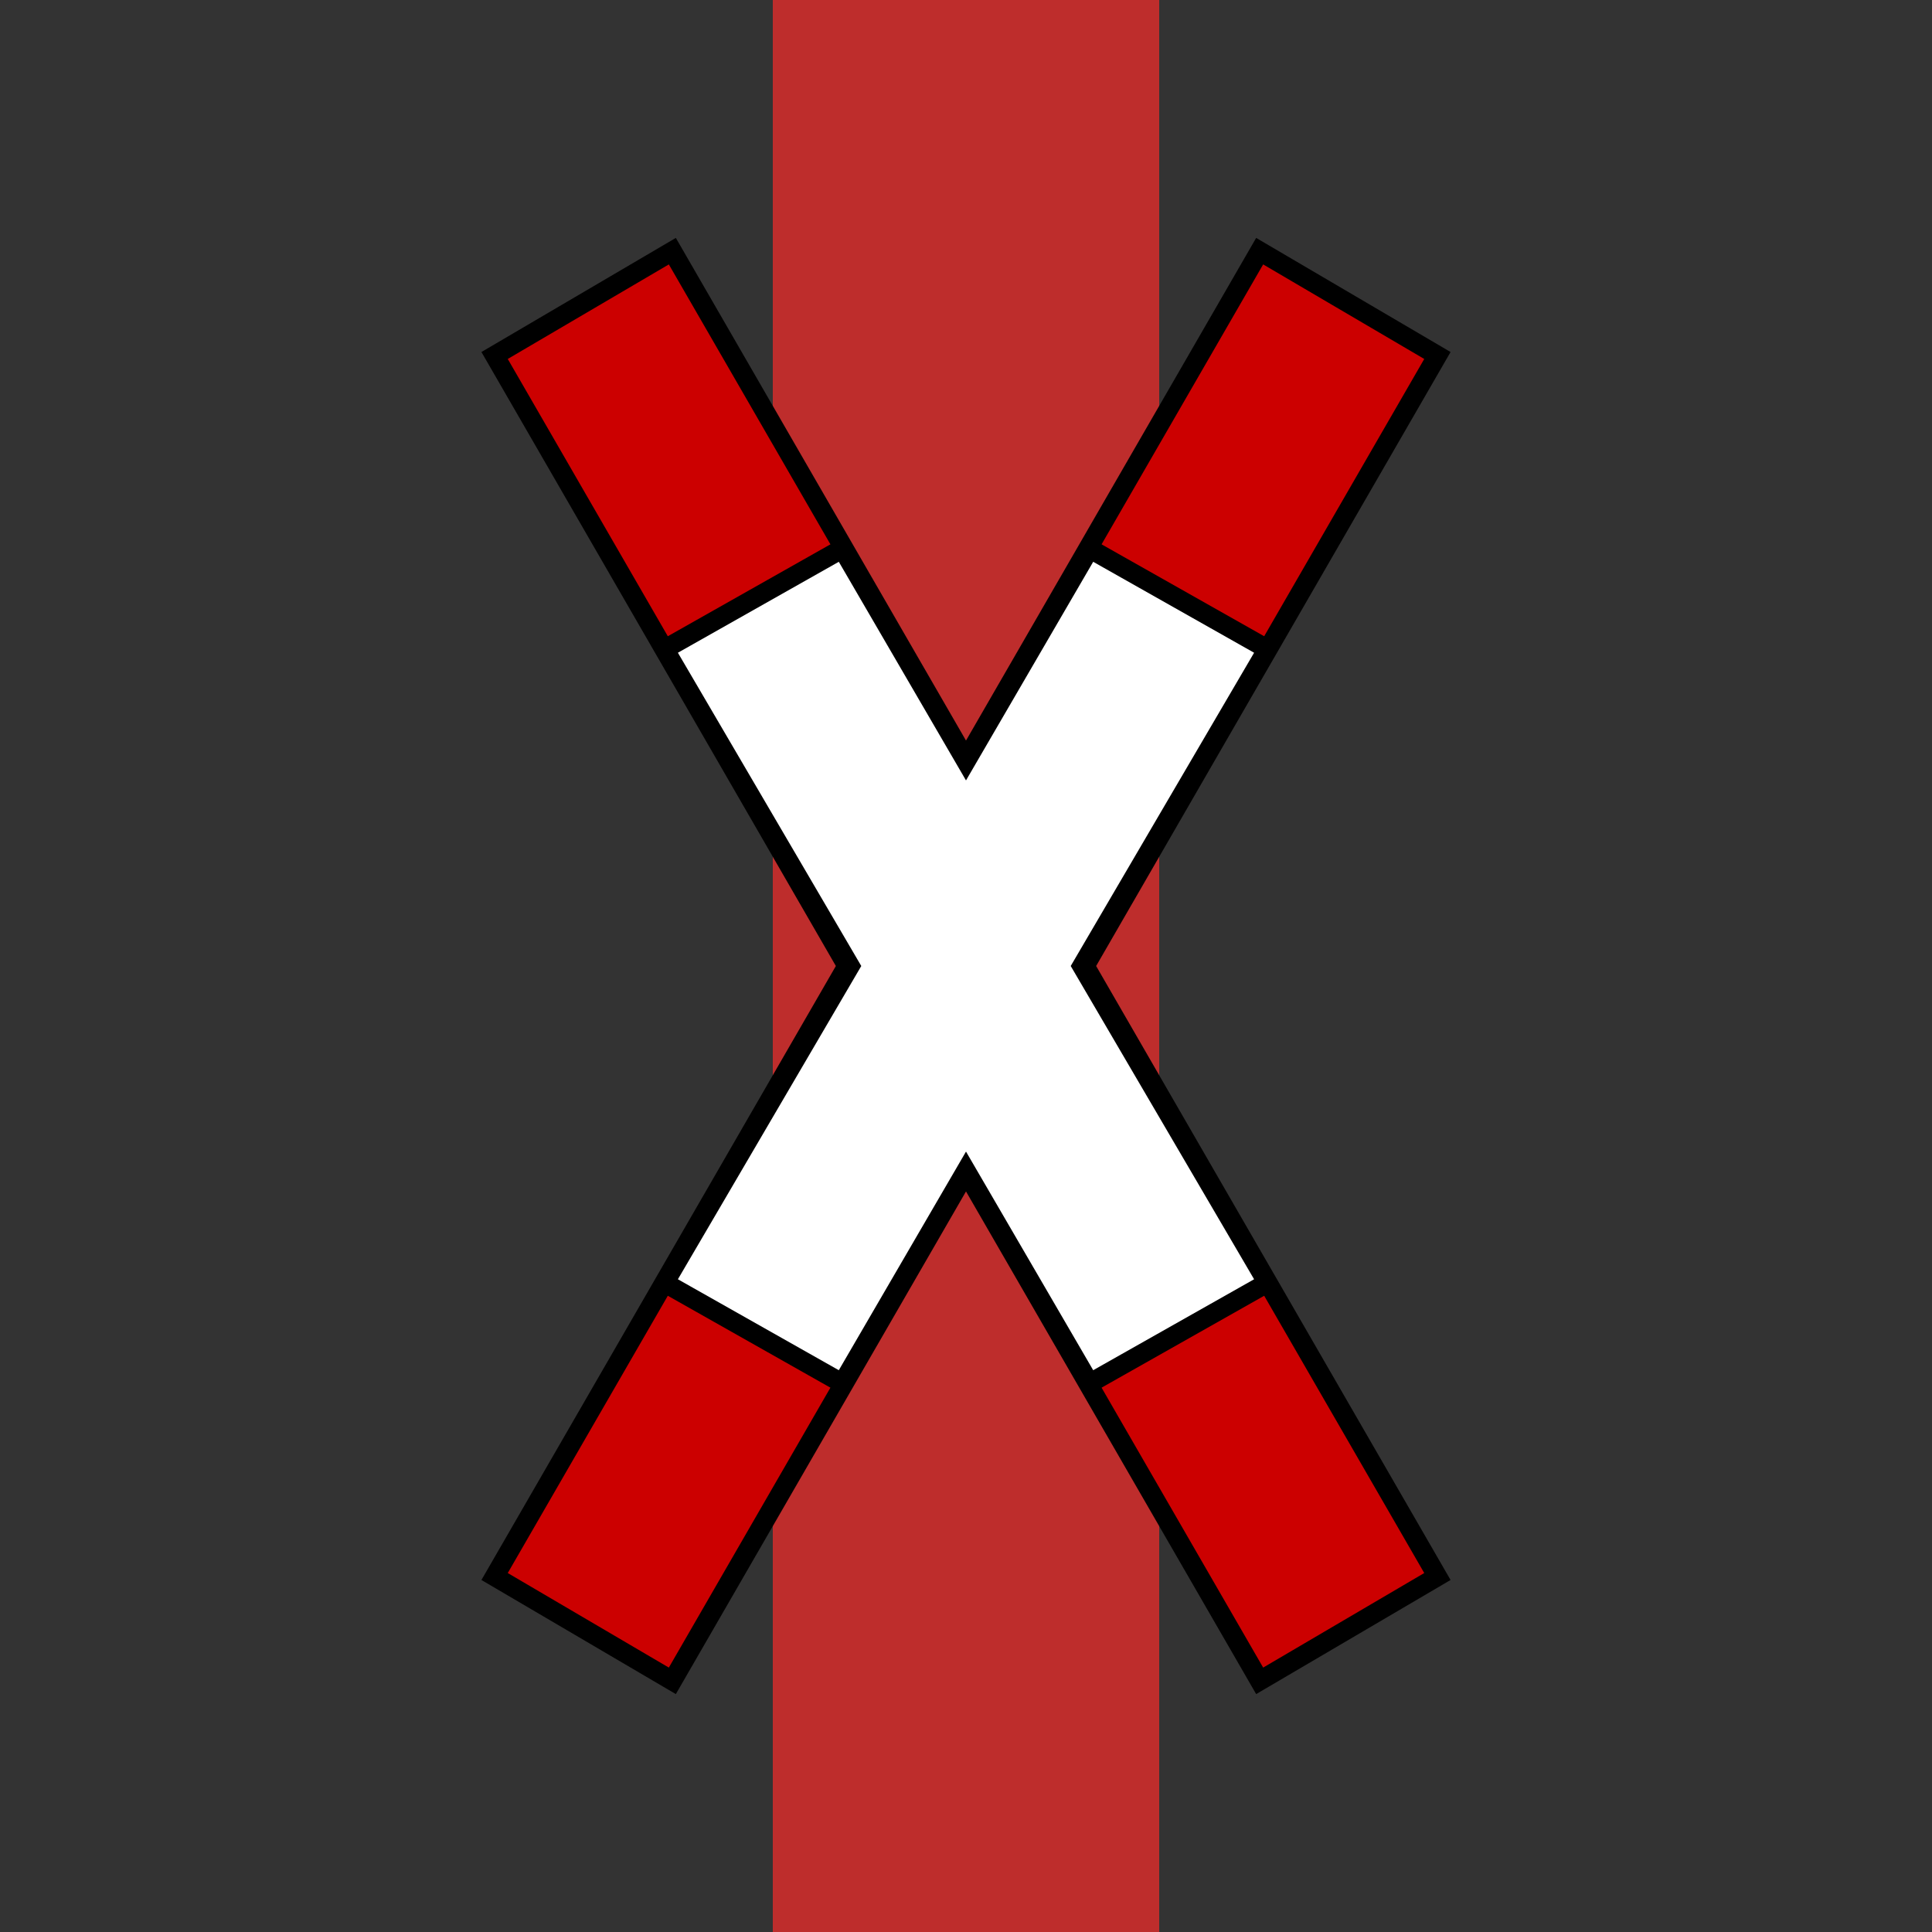
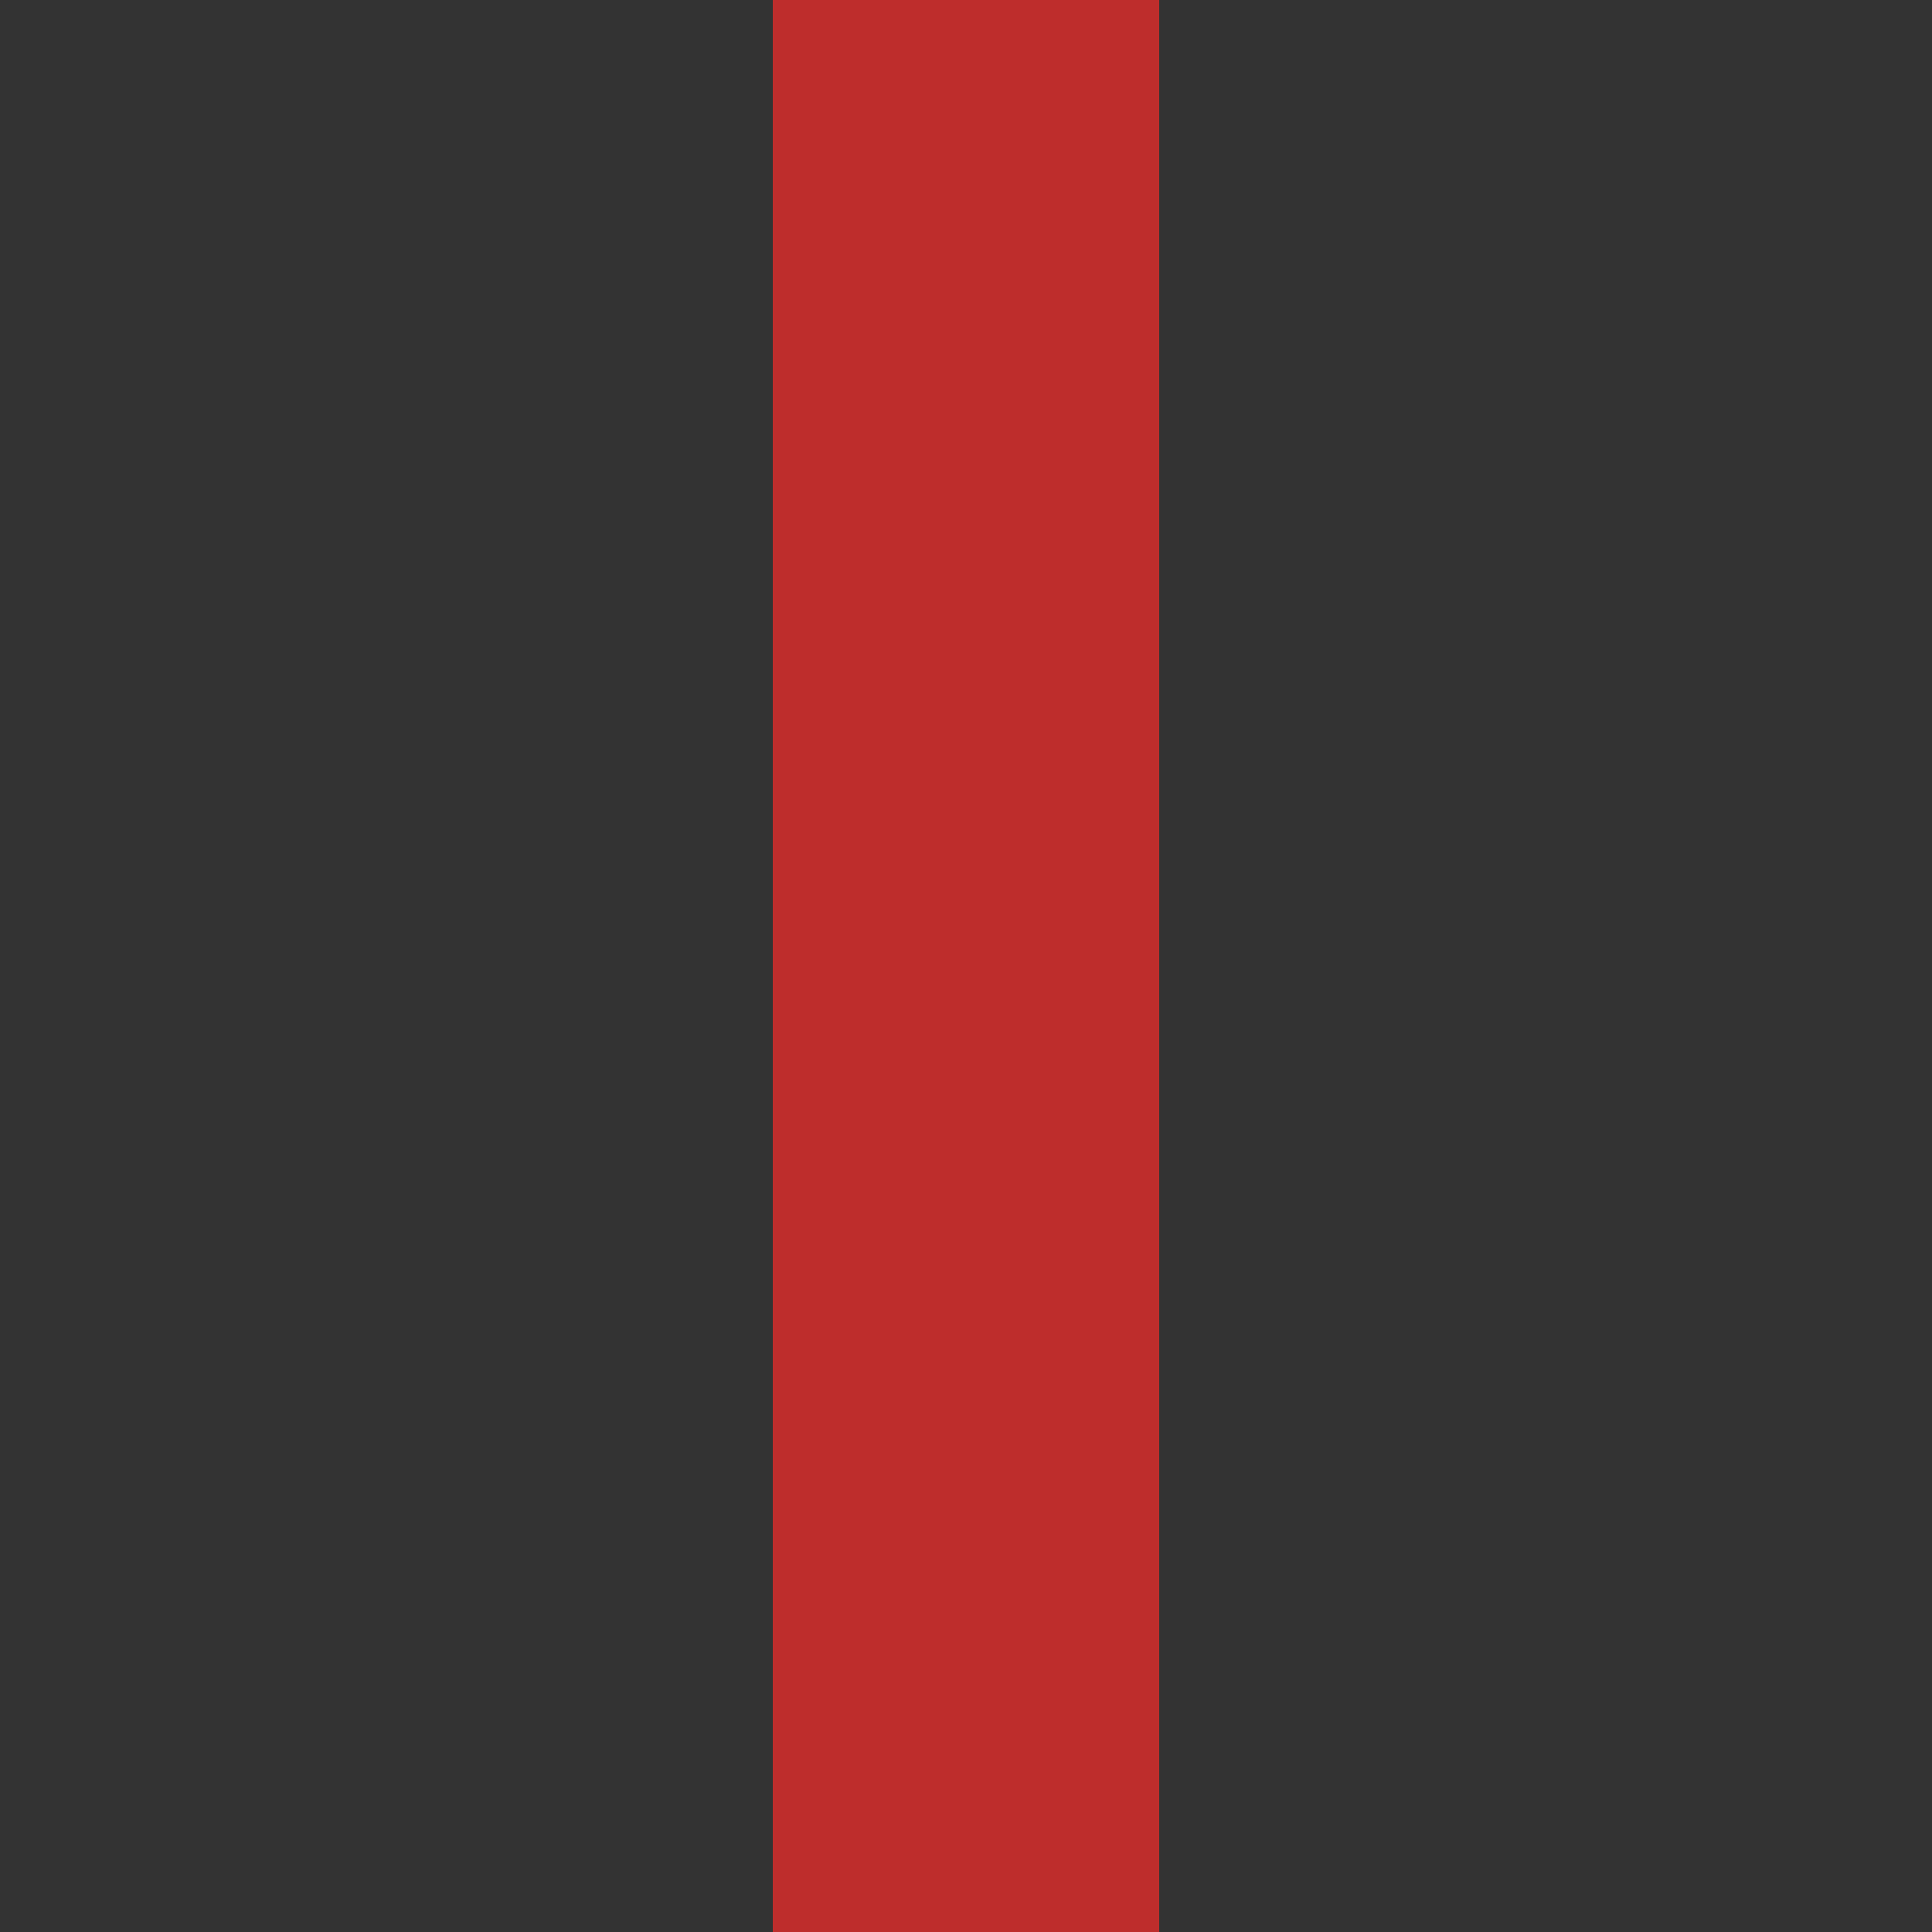
<svg xmlns="http://www.w3.org/2000/svg" width="500" height="500">
  <rect width="100%" height="100%" fill="#333333" stroke="none" />
  <title>BUE</title>
  <g fill="none">
    <path stroke="#BE2D2C" d="M 250,0 V 500" stroke-width="100" />
    <g stroke="black" stroke-width="5">
-       <path fill="#CC0000" d="m 128,92 46,-27 198,343 -46,27 z m 244,0 -46,-27 -198,343 46,27 z" />
-       <path fill="white" d="m 172,168 48,82 -48,82 46,26 32,-55 32,55 46,-26 -48,-82 48,-82 -46,-26 -32,55 -32,-55 z" />
-     </g>
+       </g>
  </g>
</svg>